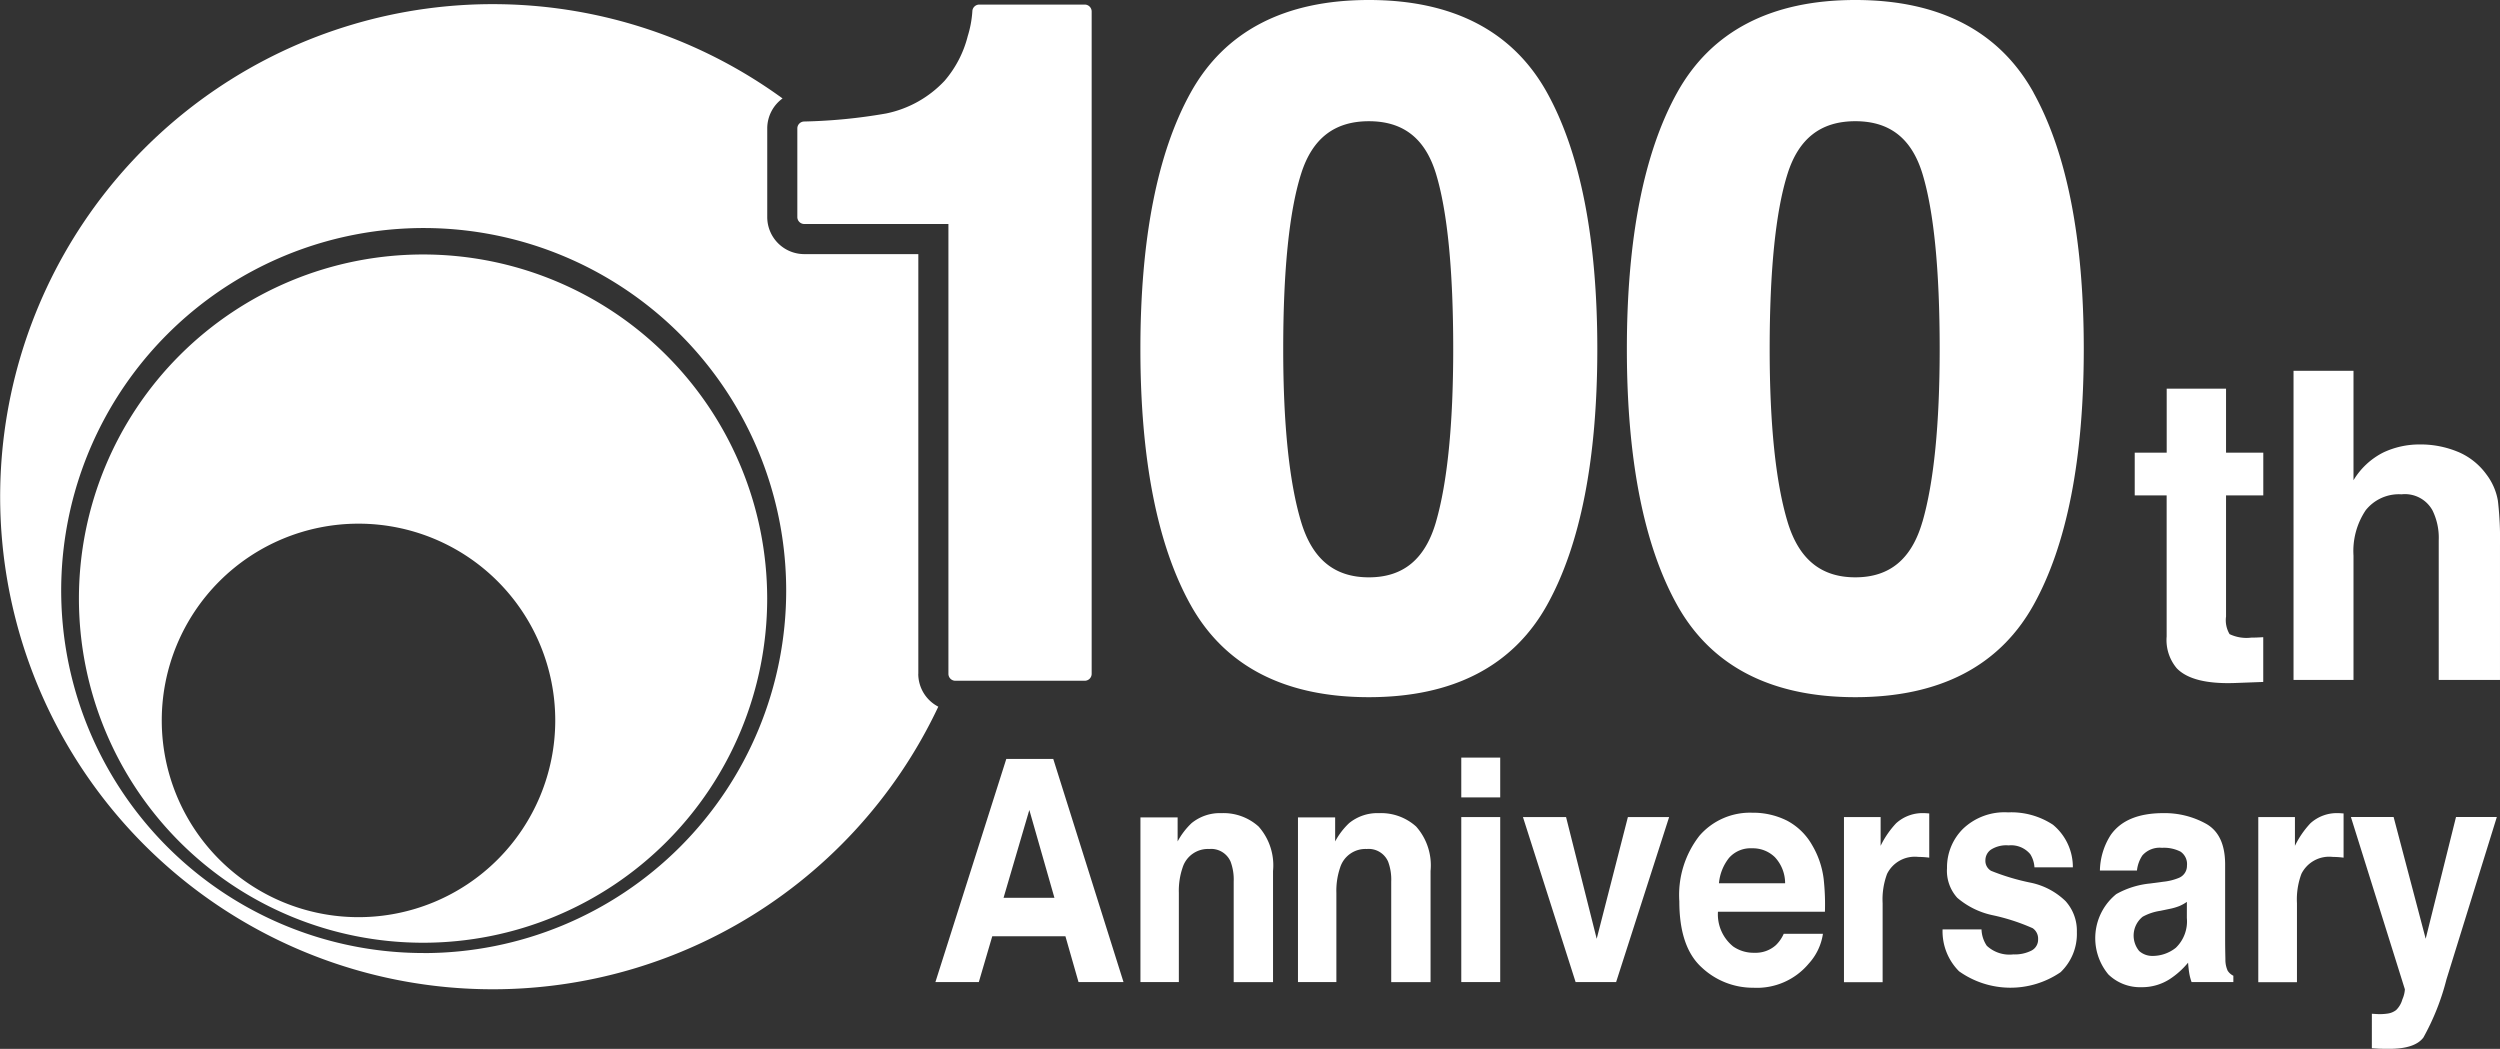
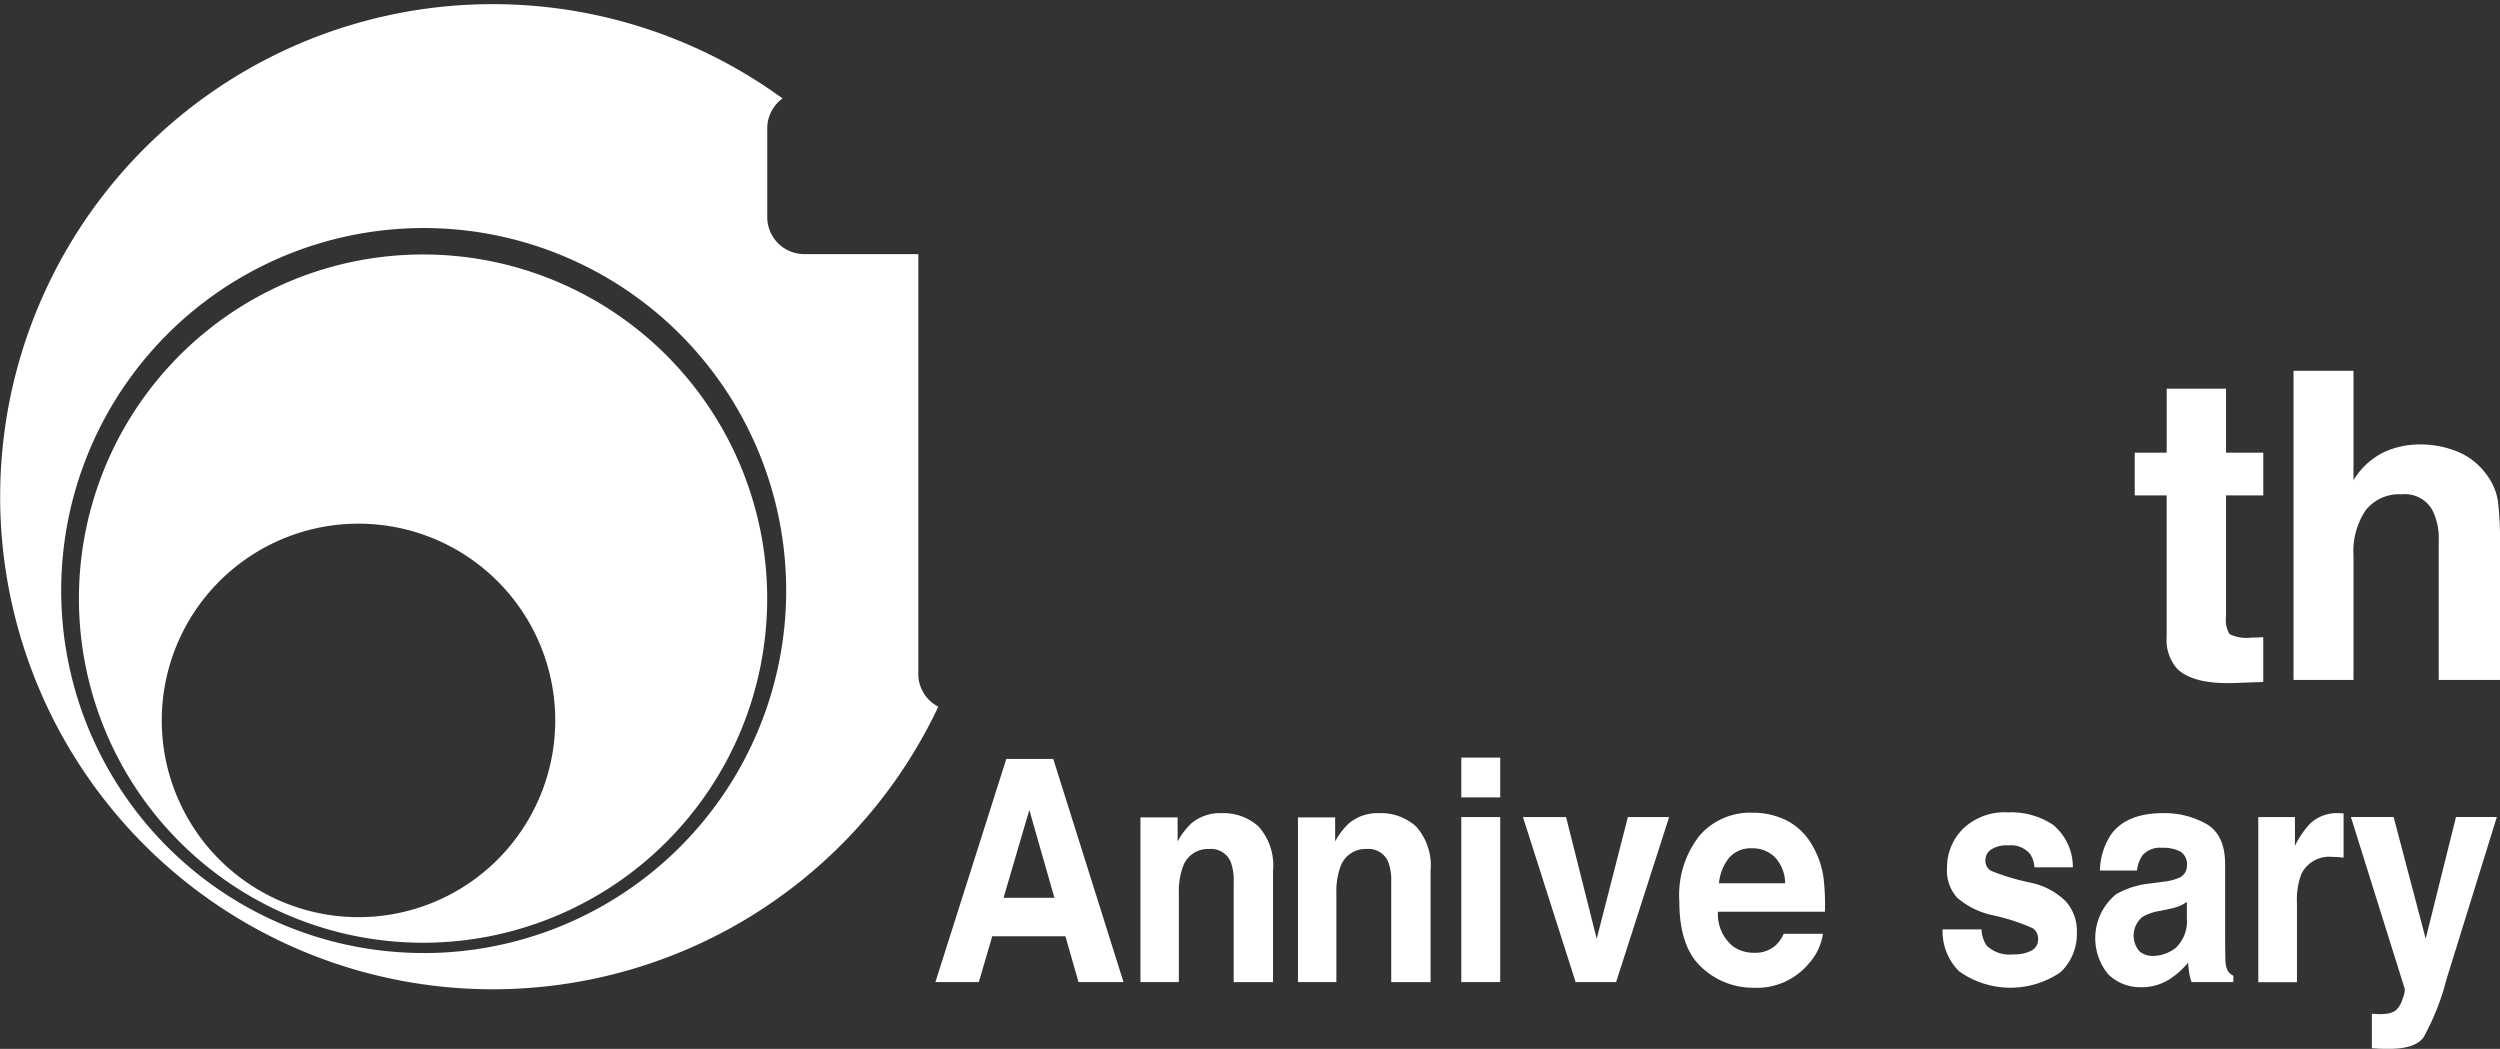
<svg xmlns="http://www.w3.org/2000/svg" id="グループ_1228" data-name="グループ 1228" width="212.201" height="89.028" viewBox="0 0 212.201 89.028">
  <rect x="0" y="0" width="212.201" height="89.028" fill="#333333" stroke="none" />
  <defs>
    <clipPath id="clip-path">
      <rect id="長方形_1116" data-name="長方形 1116" width="212.201" height="89.028" fill="#fff" />
    </clipPath>
  </defs>
  <g id="グループ_1227" data-name="グループ 1227" transform="translate(0 0)" clip-path="url(#clip-path)">
    <path id="パス_46159" data-name="パス 46159" d="M35.909,21.651a29.21,29.21,0,1,0,29.21,29.211,29.211,29.211,0,0,0-29.21-29.211M30.43,77.9a16.7,16.7,0,1,1,16.7-16.7,16.7,16.7,0,0,1-16.7,16.7M77.948,57.245V21.62h-9.68a3.144,3.144,0,0,1-3.144-3.144V10.954a3.142,3.142,0,0,1,1.3-2.547A41.809,41.809,0,1,0,79.643,60.034a3.141,3.141,0,0,1-1.7-2.789m-41.984,23.7A30.769,30.769,0,1,1,66.732,50.181,30.768,30.768,0,0,1,35.964,80.949" transform="translate(0 -0.051)" fill="#fff" />
-     <path id="パス_46160" data-name="パス 46160" d="M102.183.388H93.233a.59.59,0,0,0-.589.59,9.083,9.083,0,0,1-.391,2.088A9.284,9.284,0,0,1,90.286,6.86a9.378,9.378,0,0,1-4.95,2.77,45.71,45.71,0,0,1-6.985.684.589.589,0,0,0-.562.589v7.521a.589.589,0,0,0,.589.589H90.613V57.194a.589.589,0,0,0,.589.589h10.981a.589.589,0,0,0,.589-.589V.978a.59.59,0,0,0-.589-.59M126.3,0c-7.143,0-12.232,2.645-15.125,7.863-2.832,5.1-4.267,12.426-4.267,21.764s1.436,16.649,4.268,21.727c2.894,5.191,7.982,7.823,15.124,7.823s12.231-2.632,15.125-7.823c2.832-5.08,4.267-12.391,4.267-21.727s-1.436-16.658-4.267-21.764C138.531,2.646,133.442,0,126.3,0m5.7,44.294c-.917,3.17-2.78,4.711-5.7,4.711s-4.8-1.543-5.753-4.717c-1.007-3.352-1.516-8.284-1.516-14.66,0-6.681.51-11.683,1.515-14.865.949-3.009,2.832-4.473,5.755-4.473s4.783,1.461,5.7,4.467c.968,3.186,1.46,8.189,1.46,14.871,0,6.376-.492,11.31-1.462,14.666m50.724-36.43C179.824,2.646,174.734,0,167.593,0s-12.232,2.645-15.126,7.863c-2.831,5.1-4.267,12.426-4.267,21.764s1.436,16.649,4.267,21.727c2.894,5.191,7.982,7.823,15.125,7.823s12.23-2.632,15.124-7.823c2.832-5.08,4.267-12.391,4.267-21.727s-1.435-16.658-4.267-21.764m-9.431,36.43c-.917,3.17-2.78,4.711-5.694,4.711s-4.8-1.543-5.753-4.717c-1.007-3.352-1.517-8.284-1.517-14.66,0-6.681.51-11.683,1.515-14.865.949-3.009,2.832-4.473,5.756-4.473s4.783,1.461,5.7,4.467c.968,3.186,1.46,8.189,1.46,14.871,0,6.376-.492,11.31-1.463,14.666" transform="translate(-10.111 0)" fill="#fff" />
    <path id="パス_46161" data-name="パス 46161" d="M208.266,46.976V43.351h2.714v-5.43h5.037v5.43h3.162v3.625h-3.162V57.263a2.313,2.313,0,0,0,.3,1.491,3.343,3.343,0,0,0,1.857.295c.155,0,.318,0,.492-.009s.342-.015.509-.027v3.8l-2.412.09q-3.607.124-4.929-1.251a3.719,3.719,0,0,1-.858-2.7V46.976Z" transform="translate(-27.07 -4.929)" fill="#fff" />
    <path id="パス_46162" data-name="パス 46162" d="M237.72,43.054a5.71,5.71,0,0,1,2.41,1.912,5.11,5.11,0,0,1,.978,2.244,27.821,27.821,0,0,1,.177,3.763V62.413h-5.2V50.558a5.255,5.255,0,0,0-.532-2.539,2.667,2.667,0,0,0-2.624-1.359,3.6,3.6,0,0,0-3.041,1.35,6.213,6.213,0,0,0-1.037,3.853V62.413h-5.09V36.177h5.09v9.287a6.217,6.217,0,0,1,2.552-2.366,7.174,7.174,0,0,1,3.049-.67,8.245,8.245,0,0,1,3.263.626" transform="translate(-29.085 -4.702)" fill="#fff" />
    <path id="パス_46163" data-name="パス 46163" d="M97.277,74.043h3.986l5.964,18.942h-3.819l-1.113-3.893H96.086l-1.142,3.893H91.259Zm-.232,11.784h4.317l-2.13-7.453Z" transform="translate(-11.862 -9.624)" fill="#fff" />
    <path id="パス_46164" data-name="パス 46164" d="M121.293,80.468a4.961,4.961,0,0,1,1.224,3.772v9.433h-3.339v-8.52a4.344,4.344,0,0,0-.261-1.7,1.8,1.8,0,0,0-1.817-1.079,2.249,2.249,0,0,0-2.259,1.58,6.067,6.067,0,0,0-.318,2.133v7.582h-3.26V79.691h3.156v2.043a6.05,6.05,0,0,1,1.185-1.555,3.793,3.793,0,0,1,2.54-.848,4.445,4.445,0,0,1,3.149,1.137" transform="translate(-14.462 -10.311)" fill="#fff" />
    <path id="パス_46165" data-name="パス 46165" d="M136.661,80.468a4.961,4.961,0,0,1,1.224,3.772v9.433h-3.339v-8.52a4.344,4.344,0,0,0-.261-1.7,1.8,1.8,0,0,0-1.817-1.079,2.249,2.249,0,0,0-2.259,1.58,6.067,6.067,0,0,0-.318,2.133v7.582h-3.26V79.691h3.156v2.043a6.049,6.049,0,0,1,1.185-1.555,3.793,3.793,0,0,1,2.54-.848,4.445,4.445,0,0,1,3.149,1.137" transform="translate(-16.459 -10.311)" fill="#fff" />
    <path id="パス_46166" data-name="パス 46166" d="M145.869,77.29h-3.305V73.91h3.305Zm-3.305,1.67h3.305V92.968h-3.305Z" transform="translate(-18.53 -9.607)" fill="#fff" />
    <path id="パス_46167" data-name="パス 46167" d="M157.488,79.715h3.5l-4.5,14.007h-3.437l-4.47-14.007h3.659l2.6,10.331Z" transform="translate(-19.312 -10.361)" fill="#fff" />
    <path id="パス_46168" data-name="パス 46168" d="M172.941,79.943a5.29,5.29,0,0,1,2.154,2.072,7.418,7.418,0,0,1,.994,2.9,20,20,0,0,1,.107,2.78h-9.08a3.5,3.5,0,0,0,1.3,2.955,3.038,3.038,0,0,0,1.8.527,2.562,2.562,0,0,0,1.811-.643,3.047,3.047,0,0,0,.67-.964h3.329a4.782,4.782,0,0,1-1.208,2.532,5.727,5.727,0,0,1-4.69,2.044,6.348,6.348,0,0,1-4.391-1.724q-1.9-1.724-1.9-5.608a8.167,8.167,0,0,1,1.717-5.582,5.673,5.673,0,0,1,4.458-1.942,6.43,6.43,0,0,1,2.932.656m-4.876,3.164a4.035,4.035,0,0,0-.868,2.168h5.616a3.239,3.239,0,0,0-.868-2.213,2.668,2.668,0,0,0-1.933-.755,2.433,2.433,0,0,0-1.946.8" transform="translate(-21.295 -10.306)" fill="#fff" />
-     <path id="パス_46169" data-name="パス 46169" d="M186.858,79.338c.042,0,.135.011.28.019V83.11c-.205-.025-.389-.043-.549-.051s-.29-.013-.389-.013a2.628,2.628,0,0,0-2.641,1.44,6.2,6.2,0,0,0-.378,2.493v6.7H179.9V79.666h3.111v2.441a7.693,7.693,0,0,1,1.315-1.915,3.333,3.333,0,0,1,2.379-.86,1.547,1.547,0,0,1,.155.006" transform="translate(-23.383 -10.312)" fill="#fff" />
    <path id="パス_46170" data-name="パス 46170" d="M192.826,89.191a2.622,2.622,0,0,0,.448,1.388,2.823,2.823,0,0,0,2.252.733,3.124,3.124,0,0,0,1.534-.321,1.041,1.041,0,0,0,.569-.964,1.073,1.073,0,0,0-.459-.938,17.192,17.192,0,0,0-3.41-1.106,6.751,6.751,0,0,1-2.994-1.477,3.418,3.418,0,0,1-.869-2.519,4.61,4.61,0,0,1,1.358-3.335,5.091,5.091,0,0,1,3.822-1.395,6.428,6.428,0,0,1,3.811,1.048,4.652,4.652,0,0,1,1.691,3.618h-3.26a2.335,2.335,0,0,0-.356-1.118,2.113,2.113,0,0,0-1.835-.746,2.415,2.415,0,0,0-1.519.372,1.105,1.105,0,0,0-.453.874.979.979,0,0,0,.482.913,19.165,19.165,0,0,0,3.4,1.015,5.984,5.984,0,0,1,2.92,1.555,3.761,3.761,0,0,1,.961,2.634,4.49,4.49,0,0,1-1.381,3.4,7.527,7.527,0,0,1-8.618-.077,4.8,4.8,0,0,1-1.4-3.553Z" transform="translate(-24.634 -10.302)" fill="#fff" />
    <path id="パス_46171" data-name="パス 46171" d="M210.2,85.152a4.668,4.668,0,0,0,1.3-.321,1.1,1.1,0,0,0,.7-1.041,1.276,1.276,0,0,0-.539-1.188,3.089,3.089,0,0,0-1.583-.328,1.952,1.952,0,0,0-1.657.642,2.836,2.836,0,0,0-.465,1.286h-3.145a5.793,5.793,0,0,1,.92-3.021q1.3-1.849,4.456-1.851a7.234,7.234,0,0,1,3.653.913q1.6.914,1.6,3.444v6.425q0,.668.023,1.619a2.249,2.249,0,0,0,.194.977,1.2,1.2,0,0,0,.481.424v.539h-3.546a4.481,4.481,0,0,1-.205-.8q-.057-.373-.092-.848a6.941,6.941,0,0,1-1.563,1.4,4.336,4.336,0,0,1-2.393.681,3.861,3.861,0,0,1-2.813-1.086,4.814,4.814,0,0,1,.676-6.817,7.317,7.317,0,0,1,2.881-.9Zm1.993,1.71a3.479,3.479,0,0,1-.632.353,4.881,4.881,0,0,1-.875.251l-.742.155a4.5,4.5,0,0,0-1.5.5,2.053,2.053,0,0,0-.3,2.911,1.664,1.664,0,0,0,1.144.418,3.158,3.158,0,0,0,1.969-.693,3.113,3.113,0,0,0,.934-2.532Z" transform="translate(-26.57 -10.311)" fill="#fff" />
    <path id="パス_46172" data-name="パス 46172" d="M227.281,79.338c.042,0,.135.011.28.019V83.11c-.205-.025-.389-.043-.549-.051s-.29-.013-.389-.013a2.628,2.628,0,0,0-2.641,1.44,6.2,6.2,0,0,0-.378,2.493v6.7h-3.283V79.666h3.111v2.441a7.693,7.693,0,0,1,1.315-1.915,3.333,3.333,0,0,1,2.379-.86,1.546,1.546,0,0,1,.155.006" transform="translate(-28.637 -10.312)" fill="#fff" />
    <path id="パス_46173" data-name="パス 46173" d="M231.137,96.408l.412.026a4.575,4.575,0,0,0,.915-.039,1.525,1.525,0,0,0,.732-.3,2.006,2.006,0,0,0,.532-.912,2.433,2.433,0,0,0,.211-.848l-4.581-14.624h3.625l2.722,10.332,2.573-10.332h3.466l-4.274,13.776a20.543,20.543,0,0,1-1.96,4.941q-.722.958-2.885.958-.435,0-.7-.007c-.176,0-.438-.019-.79-.044Z" transform="translate(-29.812 -10.361)" fill="#fff" />
  </g>
</svg>